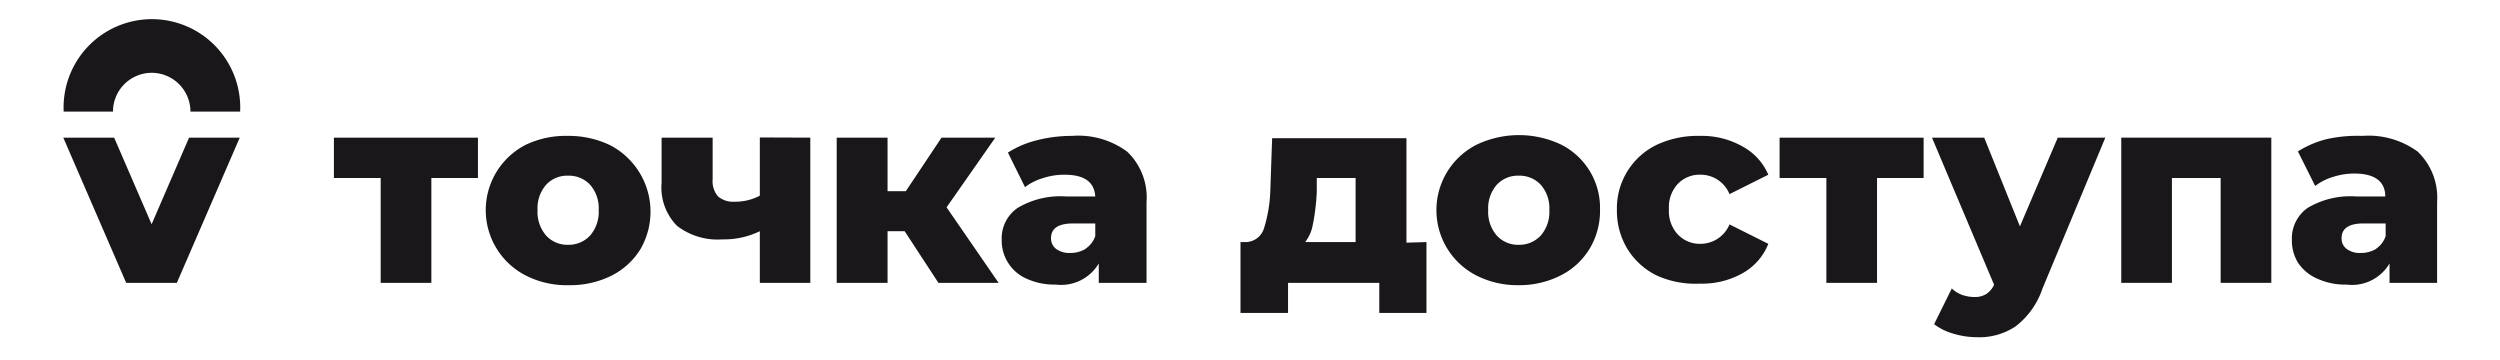
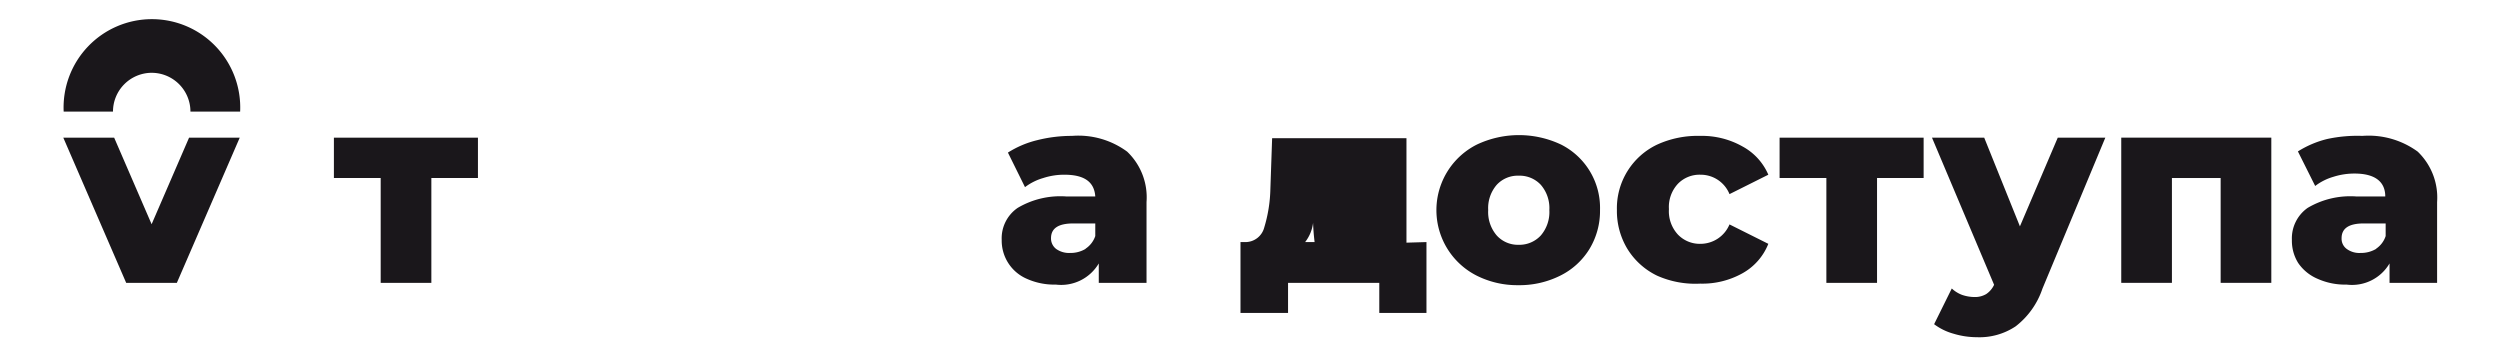
<svg xmlns="http://www.w3.org/2000/svg" viewBox="0 0 128.78 18.56">
  <defs>
    <style>.a{fill:#1a171b;}</style>
  </defs>
  <title>logo_full</title>
  <path class="a" d="M24.62,9.17h-2.4v5.4H19.61V9.17H17.2V7.09h7.42Z" />
-   <path class="a" d="M27.1,14.2a3.78,3.78,0,0,1,0-6.75A4.78,4.78,0,0,1,29.26,7a4.9,4.9,0,0,1,2.19.49A3.86,3.86,0,0,1,33,12.82a3.71,3.71,0,0,1-1.5,1.38,4.77,4.77,0,0,1-2.19.49A4.64,4.64,0,0,1,27.1,14.2Zm3.3-2.07a1.85,1.85,0,0,0,.44-1.31,1.83,1.83,0,0,0-.44-1.3,1.49,1.49,0,0,0-1.14-.47,1.47,1.47,0,0,0-1.13.47,1.83,1.83,0,0,0-.44,1.3,1.85,1.85,0,0,0,.44,1.31,1.47,1.47,0,0,0,1.13.48A1.5,1.5,0,0,0,30.4,12.13Z" />
-   <path class="a" d="M41.74,7.09v7.48h-2.6V11.91a4.19,4.19,0,0,1-1.91.42,3.43,3.43,0,0,1-2.36-.7,2.82,2.82,0,0,1-.79-2.22V7.09h2.63V9.23a1.19,1.19,0,0,0,.28.89,1.19,1.19,0,0,0,.85.27,2.69,2.69,0,0,0,1.3-.31v-3Z" />
-   <path class="a" d="M46.6,11.91h-.88v2.66H43.1V7.09h2.62V9.85h.94L48.5,7.09h2.77l-2.51,3.59,2.68,3.89h-3.1Z" />
  <path class="a" d="M58.06,7.81a3.25,3.25,0,0,1,1,2.6v4.16H56.6v-1a2.25,2.25,0,0,1-2.21,1.09,3.46,3.46,0,0,1-1.5-.3,2.14,2.14,0,0,1-1.29-2,1.9,1.9,0,0,1,.82-1.65,4.32,4.32,0,0,1,2.51-.59h1.49C56.37,9.36,55.84,9,54.83,9a3.49,3.49,0,0,0-1.09.17,2.86,2.86,0,0,0-.94.47l-.88-1.78a5,5,0,0,1,1.51-.64A7.26,7.26,0,0,1,55.22,7,4.24,4.24,0,0,1,58.06,7.81Zm-2.14,5a1.26,1.26,0,0,0,.5-.65v-.65H55.29c-.77,0-1.15.25-1.15.76a.68.68,0,0,0,.26.55,1.14,1.14,0,0,0,.72.21A1.5,1.5,0,0,0,55.92,12.82Z" />
-   <path class="a" d="M73.48,12.47v3.65H71.05V14.57h-4.7v1.55H63.9V12.47h.28a1,1,0,0,0,.94-.74,7.35,7.35,0,0,0,.32-2l.09-2.61h6.92v5.38Zm-5.84-1a2,2,0,0,1-.41,1h2.6V9.17h-2l0,.72A11.58,11.58,0,0,1,67.64,11.51Z" />
+   <path class="a" d="M73.48,12.47v3.65H71.05V14.57h-4.7v1.55H63.9V12.47h.28a1,1,0,0,0,.94-.74,7.35,7.35,0,0,0,.32-2l.09-2.61h6.92v5.38Zm-5.84-1a2,2,0,0,1-.41,1h2.6h-2l0,.72A11.58,11.58,0,0,1,67.64,11.51Z" />
  <path class="a" d="M76.07,14.2a3.78,3.78,0,0,1,0-6.75,5.07,5.07,0,0,1,4.35,0,3.65,3.65,0,0,1,2,3.37,3.77,3.77,0,0,1-.54,2,3.67,3.67,0,0,1-1.51,1.38,4.7,4.7,0,0,1-2.18.49A4.64,4.64,0,0,1,76.07,14.2Zm3.3-2.07a1.85,1.85,0,0,0,.44-1.31,1.83,1.83,0,0,0-.44-1.3,1.49,1.49,0,0,0-1.14-.47,1.47,1.47,0,0,0-1.13.47,1.83,1.83,0,0,0-.44,1.3,1.85,1.85,0,0,0,.44,1.31,1.47,1.47,0,0,0,1.13.48A1.5,1.5,0,0,0,79.37,12.13Z" />
  <path class="a" d="M85.36,14.2a3.66,3.66,0,0,1-1.53-1.38,3.77,3.77,0,0,1-.54-2,3.63,3.63,0,0,1,2.07-3.37A5,5,0,0,1,87.58,7a4.24,4.24,0,0,1,2.19.55A3,3,0,0,1,91.09,9l-2,1a1.6,1.6,0,0,0-1.49-1,1.55,1.55,0,0,0-1.17.47,1.75,1.75,0,0,0-.46,1.3,1.77,1.77,0,0,0,.46,1.31,1.56,1.56,0,0,0,1.17.48,1.62,1.62,0,0,0,1.49-1l2,1a3,3,0,0,1-1.32,1.51,4.23,4.23,0,0,1-2.19.54A4.83,4.83,0,0,1,85.36,14.2Z" />
  <path class="a" d="M99.09,9.17h-2.4v5.4H94.08V9.17H91.67V7.09h7.42Z" />
  <path class="a" d="M108.45,7.09l-3.24,7.78a4.1,4.1,0,0,1-1.38,1.94,3.35,3.35,0,0,1-2,.56,4.16,4.16,0,0,1-1.2-.18,3,3,0,0,1-1-.49l.91-1.84a1.59,1.59,0,0,0,.53.33,2,2,0,0,0,.63.11,1.13,1.13,0,0,0,.61-.15,1.16,1.16,0,0,0,.41-.48l-3.2-7.58h2.69l1.84,4.57L106,7.09Z" />
  <path class="a" d="M117,7.09v7.48h-2.61V9.17h-2.51v5.4h-2.61V7.09Z" />
  <path class="a" d="M124.54,7.81a3.28,3.28,0,0,1,1,2.6v4.16h-2.45v-1a2.24,2.24,0,0,1-2.21,1.09,3.46,3.46,0,0,1-1.5-.3,2.29,2.29,0,0,1-1-.82,2.16,2.16,0,0,1-.32-1.18,1.92,1.92,0,0,1,.81-1.65,4.32,4.32,0,0,1,2.51-.59h1.49c0-.79-.57-1.18-1.58-1.18a3.55,3.55,0,0,0-1.1.17,2.81,2.81,0,0,0-.93.47l-.89-1.78a5.09,5.09,0,0,1,1.51-.64A7.32,7.32,0,0,1,121.69,7,4.29,4.29,0,0,1,124.54,7.81Zm-2.14,5a1.25,1.25,0,0,0,.49-.65v-.65h-1.13c-.76,0-1.14.25-1.14.76a.65.65,0,0,0,.26.55,1.1,1.1,0,0,0,.72.21A1.52,1.52,0,0,0,122.4,12.82Z" />
  <polygon class="a" points="7.81 11.55 5.88 7.09 3.26 7.09 6.5 14.57 6.5 14.57 9.11 14.57 9.11 14.57 12.35 7.09 9.74 7.09 7.81 11.55" />
  <path class="a" d="M7.81,3.75a2,2,0,0,1,2,2h2.56a4.55,4.55,0,1,0-9.09,0H5.82A2,2,0,0,1,7.81,3.75Z" />
</svg>